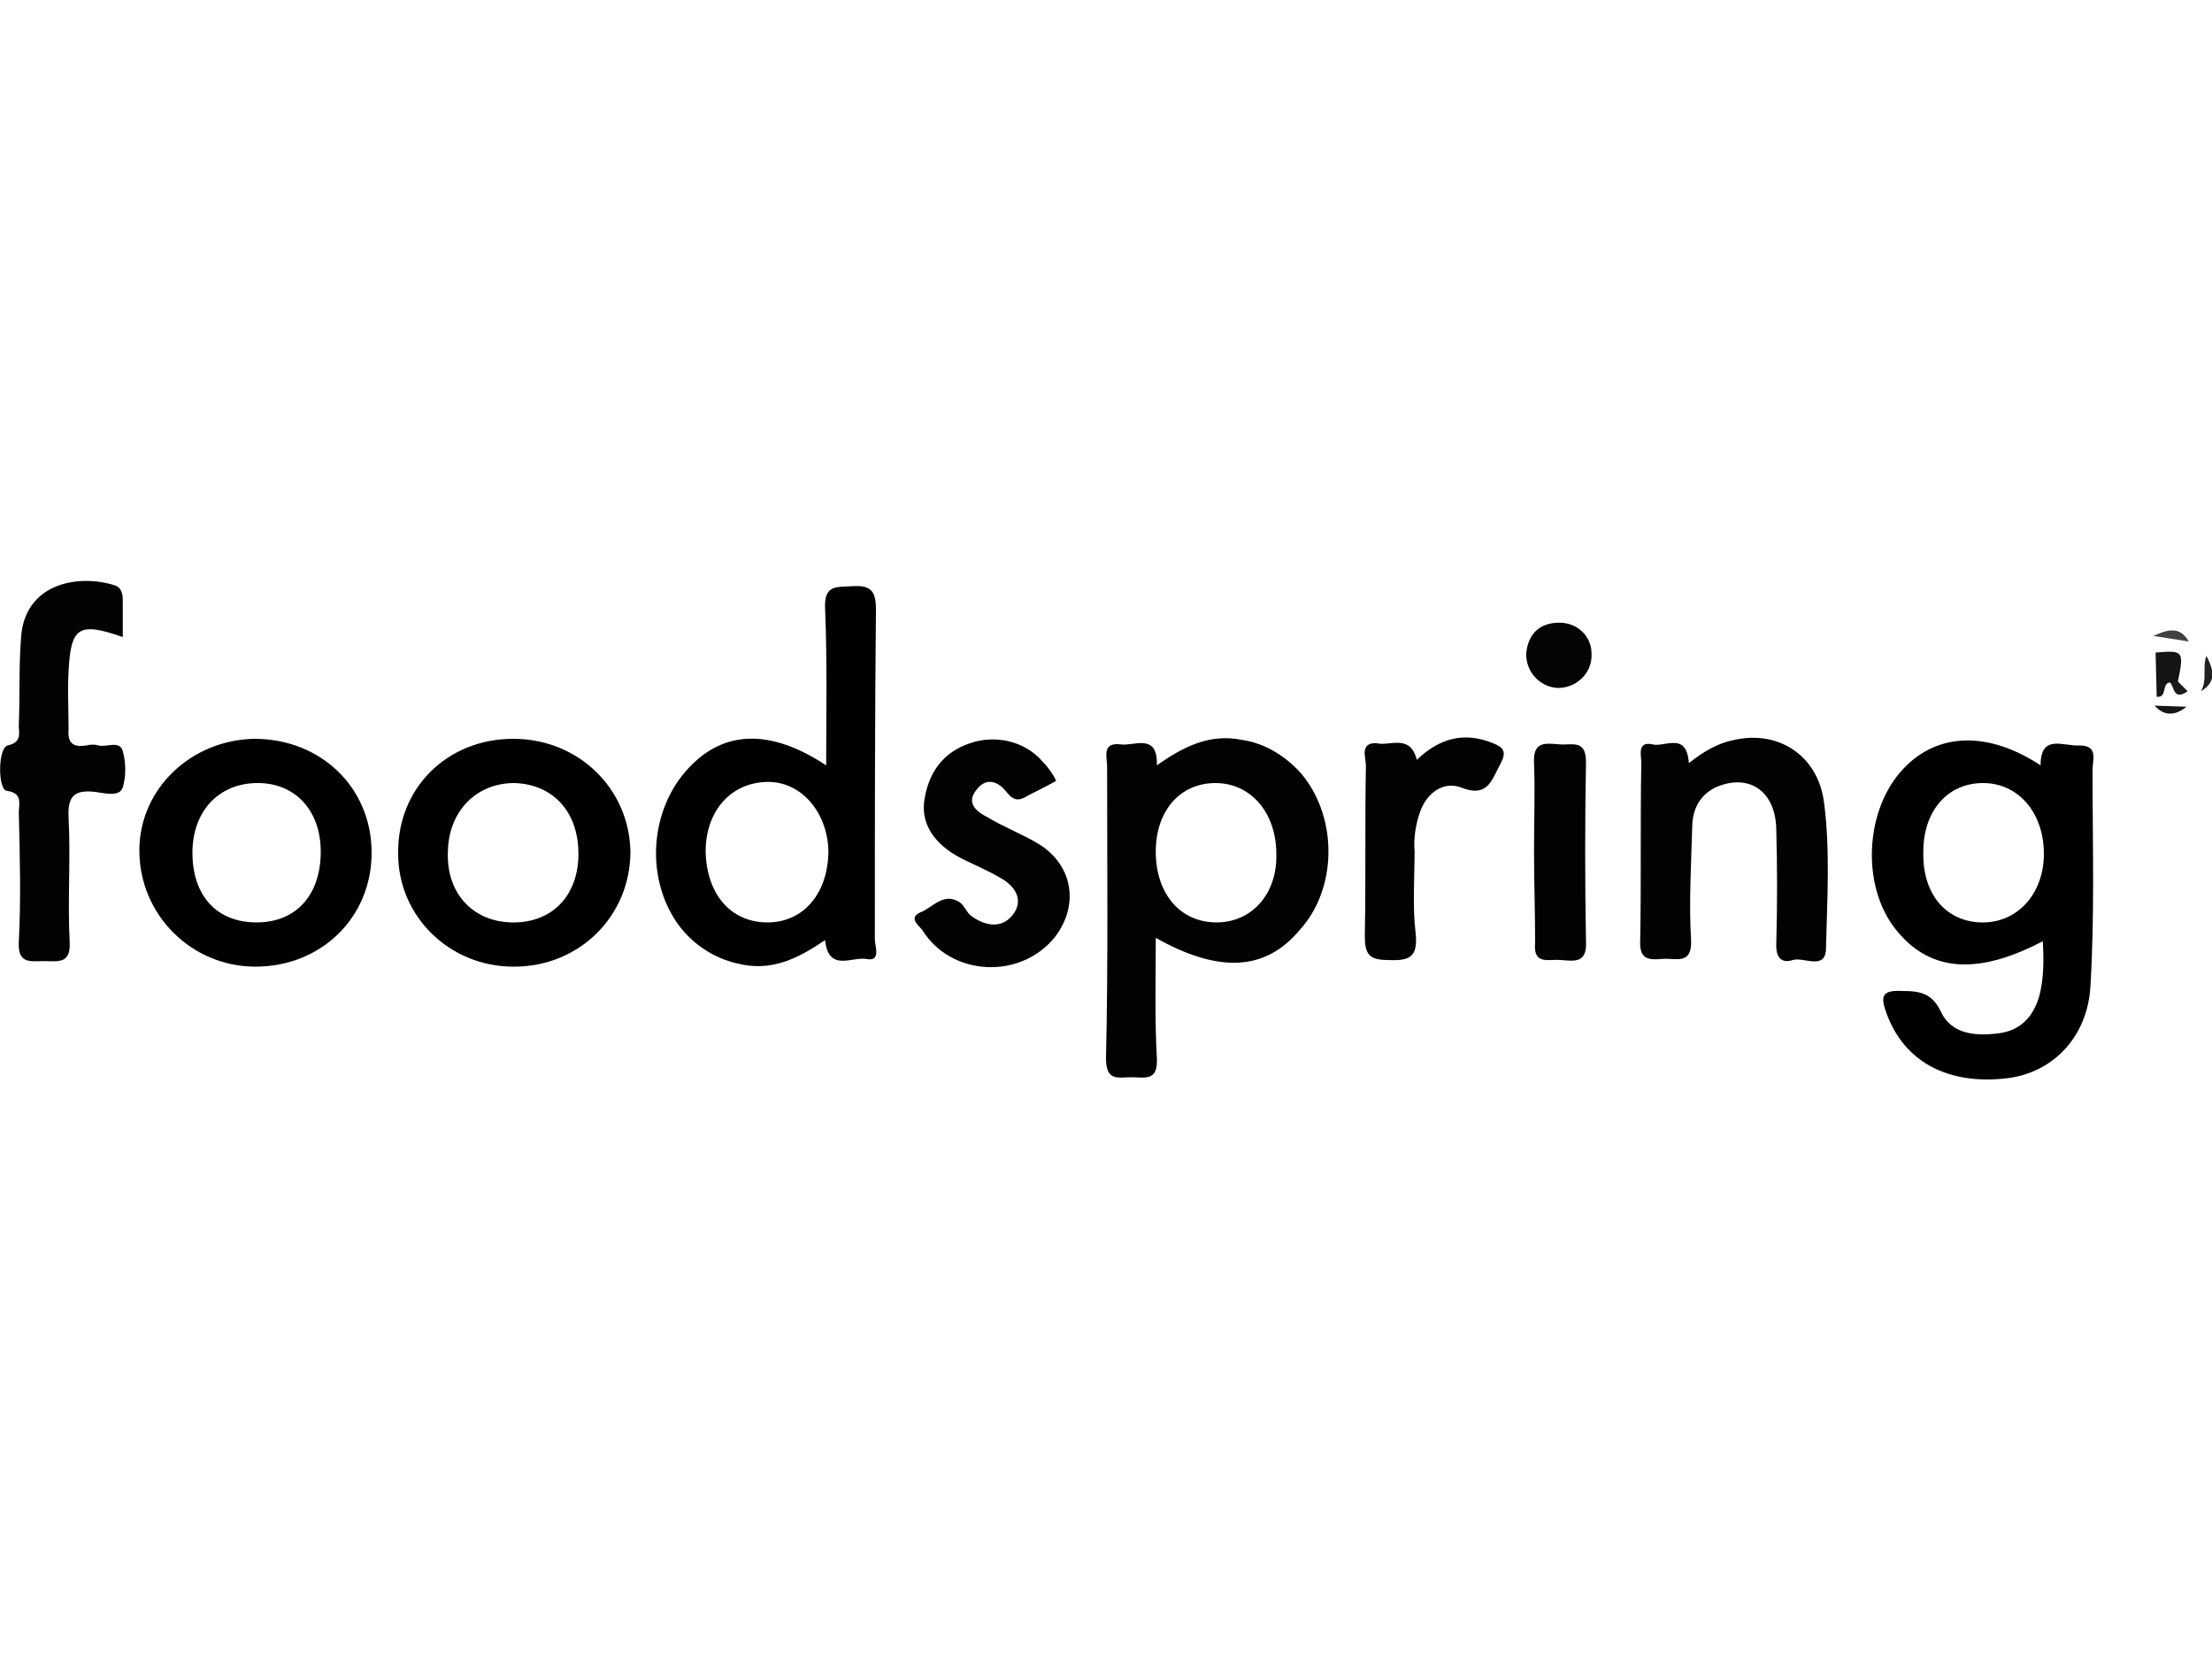
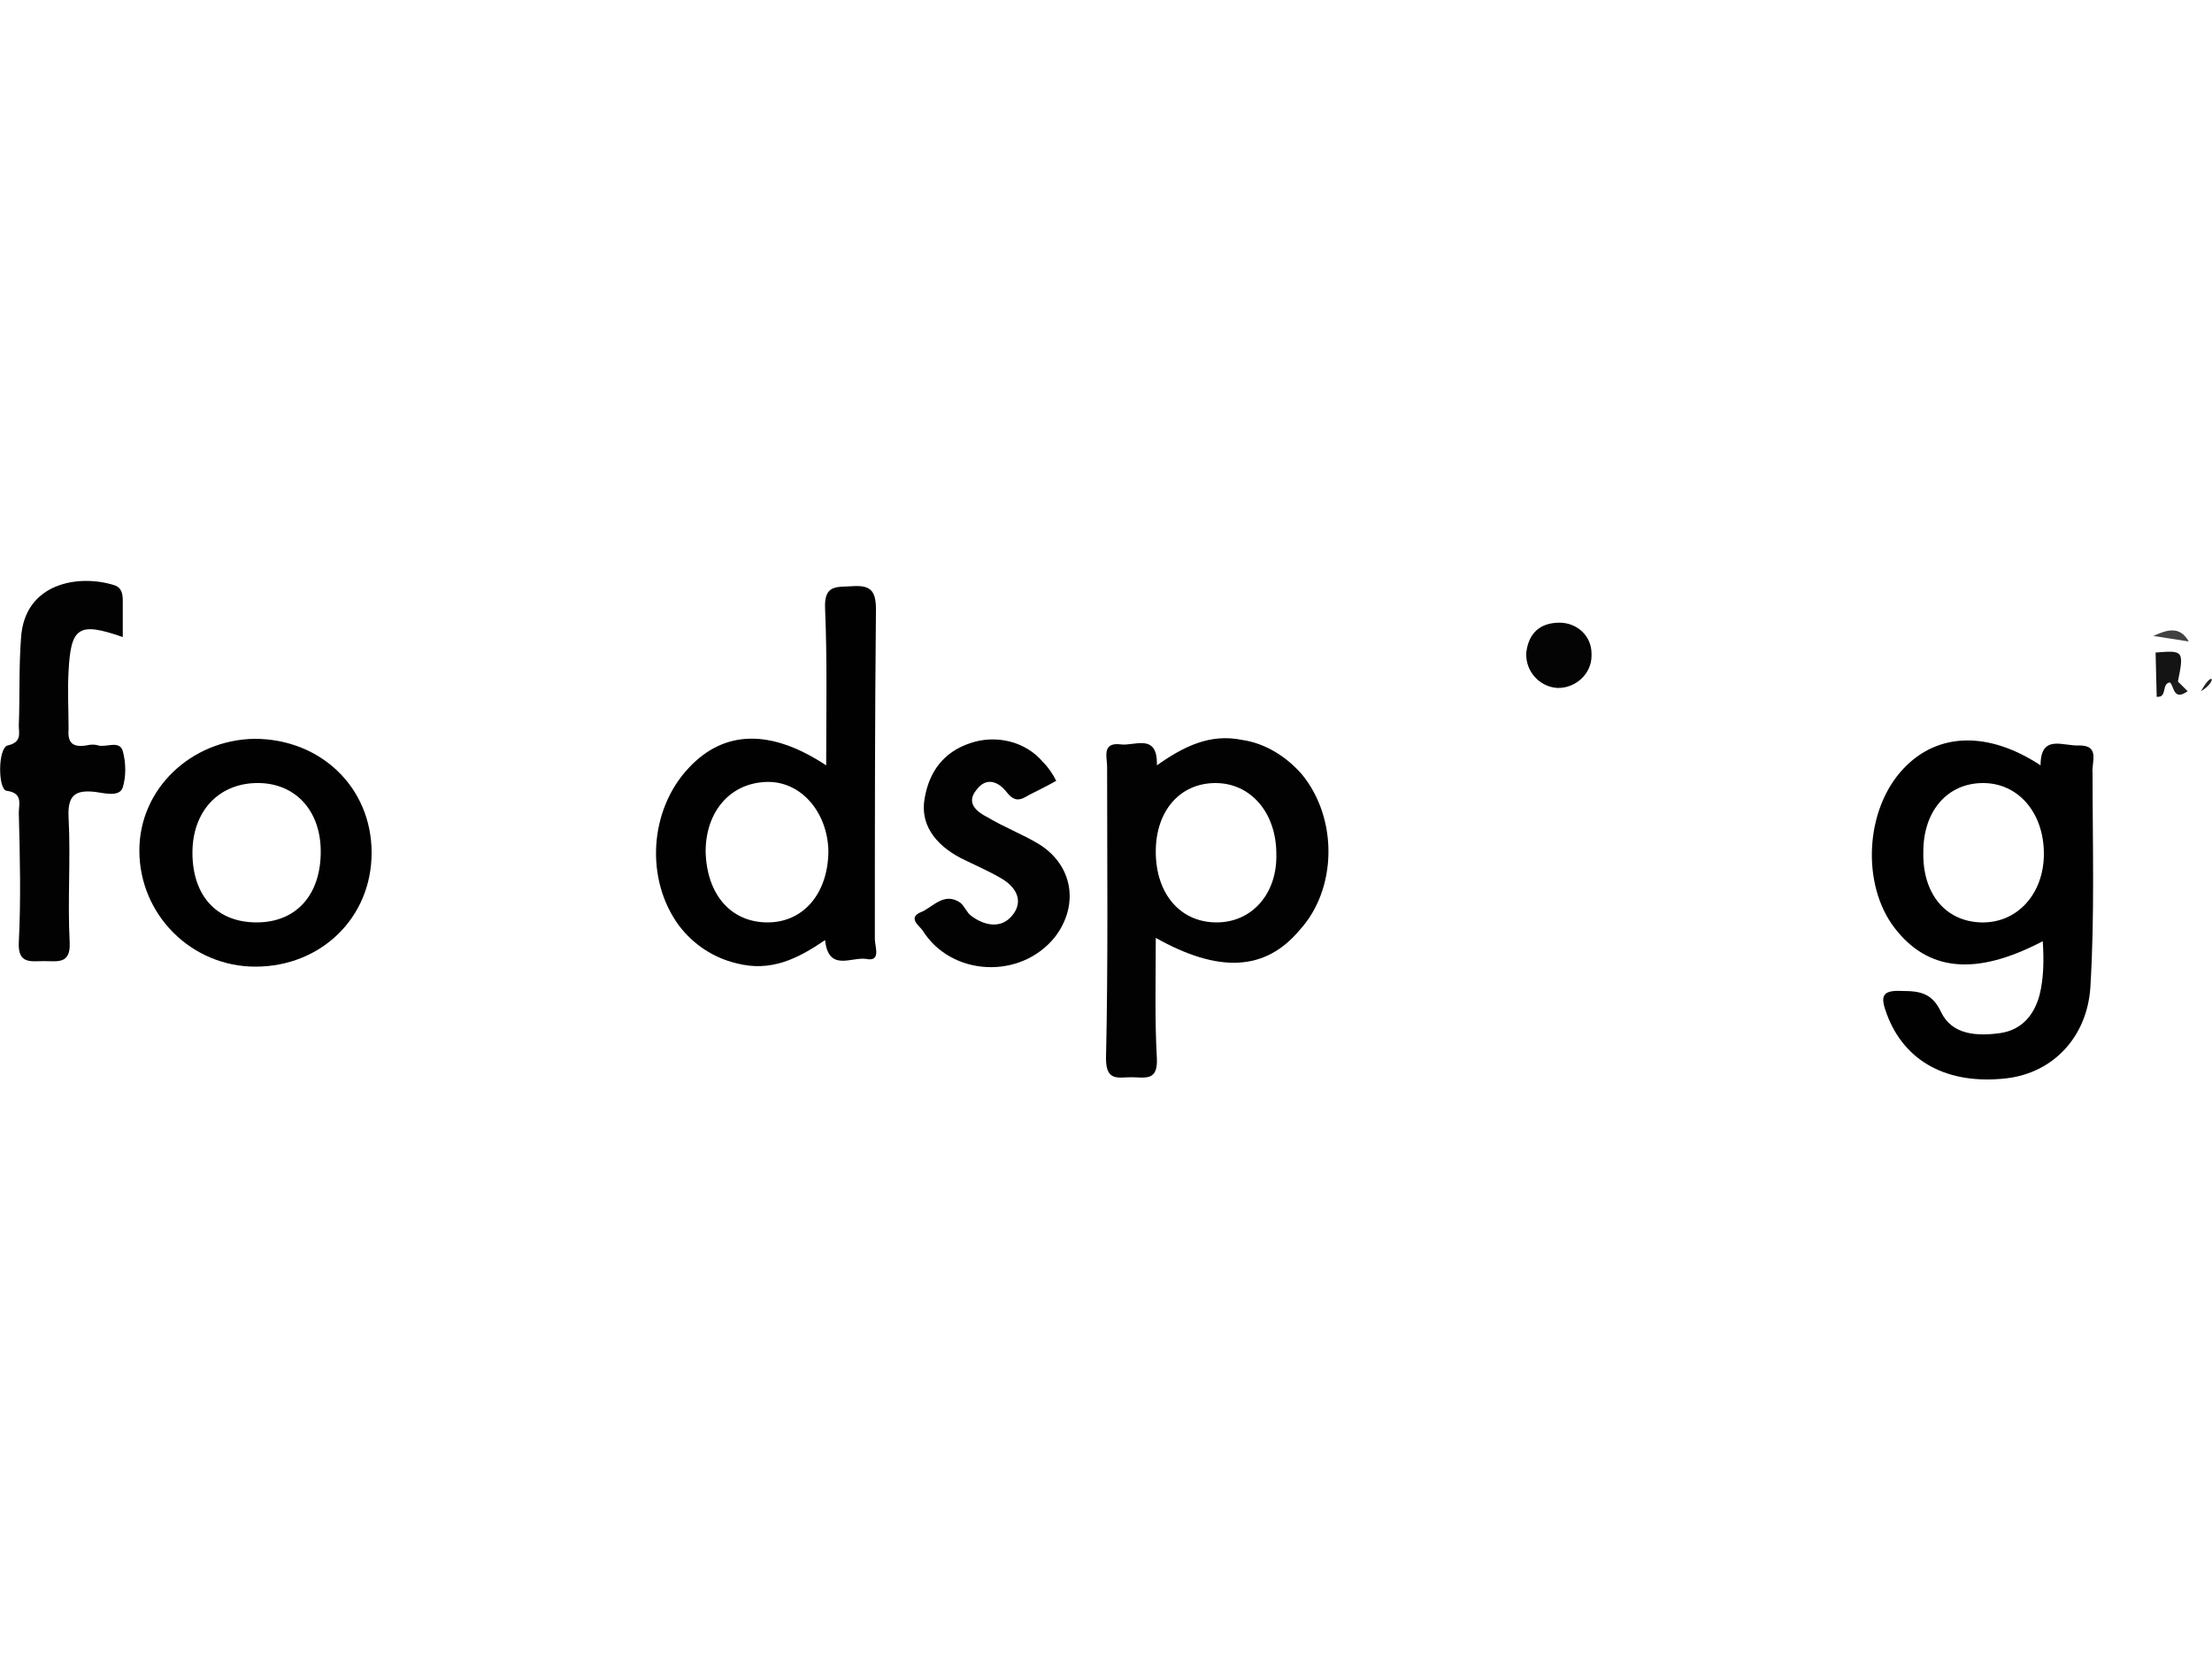
<svg xmlns="http://www.w3.org/2000/svg" version="1.1" id="Layer_1" x="0px" y="0px" viewBox="0 0 200 150" style="enable-background:new 0 0 200 150;" xml:space="preserve">
  <style type="text/css">
	.st0{fill:#020202;}
	.st1{fill:#030303;}
	.st2{fill:#040404;}
	.st3{fill:#414141;}
	.st4{fill:#202020;}
	.st5{fill:#171617;}
	.st6{fill:#010101;}
	.st7{fill:#141414;}
	.st8{fill:#1B1B1B;}
</style>
  <g id="Layer_2_00000168829281330836537750000002151616861446888073_">
    <g id="Layer_1-2">
-       <path class="st0" d="M152.7,69c1.4-1.1,2.6-1.8,4.1-2.1c4-0.9,7.5,1.4,8.1,5.5c0.6,4.4,0.3,8.9,0.2,13.3c0,2.1-2,0.8-3,1.1    c-0.9,0.3-1.5-0.1-1.5-1.3c0.1-3.5,0.1-7.1,0-10.6c-0.1-3.5-2.6-5-5.5-3.7c-1.6,0.8-2.1,2.2-2.1,3.7c-0.1,3.4-0.3,6.8-0.1,10.1    c0.1,2.3-1.4,1.6-2.6,1.7c-1.2,0.1-2.1,0.1-2-1.7c0.1-5.3,0-10.7,0.1-16c0-0.7-0.4-2,1-1.7C150.5,67.6,152.5,66.1,152.7,69z" />
      <path class="st0" d="M11.1,57.6c-4-1.4-4.7-0.9-4.9,3.1c-0.1,1.7,0,3.5,0,5.2c-0.1,1.2,0.3,1.7,1.6,1.5c0.4-0.1,0.8-0.1,1.1,0    c0.7,0.2,1.9-0.5,2.2,0.5c0.3,1.1,0.3,2.3,0,3.3c-0.3,0.9-1.7,0.5-2.5,0.4c-1.8-0.2-2.5,0.3-2.4,2.3c0.2,3.8-0.1,7.5,0.1,11.3    c0.1,2-1.1,1.7-2.3,1.7s-2.4,0.3-2.3-1.7c0.2-3.9,0.1-7.8,0-11.7c0-0.8,0.4-1.8-1.1-2c-0.8-0.1-0.8-3.9,0.1-4.1    c1.3-0.3,1-1.1,1-1.8c0.1-2.6,0-5.3,0.2-7.9c0.3-5,5.2-5.8,8.4-4.8c0.7,0.2,0.8,0.8,0.8,1.4C11.1,55.3,11.1,56.3,11.1,57.6z" />
      <path class="st0" d="M95.5,70.6c-0.9,0.5-1.7,0.9-2.5,1.3c-0.8,0.5-1.3,0.6-2-0.3s-1.8-1.4-2.7-0.2c-1,1.2,0,2,1,2.5    c1.5,0.9,3.1,1.5,4.6,2.4c3.1,1.9,3.7,5.5,1.5,8.4c-3.1,3.9-9.4,3.6-12-0.6c-0.3-0.4-1.3-1.1-0.2-1.6c1.1-0.4,2.1-1.9,3.6-0.9    c0.4,0.3,0.6,0.9,1,1.2c1.2,0.9,2.7,1.2,3.7,0c1.1-1.3,0.4-2.6-1-3.4c-1.2-0.7-2.4-1.2-3.6-1.8c-2.5-1.3-3.7-3.2-3.3-5.4    c0.4-2.4,1.7-4.2,4.1-5c2.3-0.8,5-0.2,6.6,1.7C94.8,69.4,95.2,70,95.5,70.6z" />
-       <path class="st0" d="M128.1,68.7c2-1.9,4.2-2.6,6.9-1.5c1,0.4,1.2,0.8,0.7,1.8c-0.8,1.4-1.1,3.2-3.6,2.2c-1.6-0.6-3.1,0.5-3.7,2.2    c-0.4,1.1-0.6,2.4-0.5,3.6c0,2.5-0.2,5,0.1,7.4c0.2,2.1-0.5,2.5-2.5,2.4c-1.7,0-2.1-0.5-2.1-2.2c0.1-5.1,0-10.2,0.1-15.4    c0-0.7-0.6-2.1,1-2C125.6,67.5,127.5,66.3,128.1,68.7z" />
-       <path class="st1" d="M138.7,76.9c0-2.6,0.1-5.3,0-7.9c-0.1-2,1-1.8,2.3-1.7c1.1,0.1,2.4-0.5,2.4,1.6c-0.1,5.4-0.1,10.8,0,16.2    c0.1,2-1,1.8-2.3,1.7c-1.1-0.1-2.5,0.5-2.3-1.6C138.8,82.5,138.7,79.7,138.7,76.9z" />
      <path class="st2" d="M143.9,59.3c0,1.6-1.4,2.9-3,2.9c0,0,0,0-0.1,0c-1.6-0.1-2.9-1.5-2.8-3.2c0.2-1.7,1.2-2.7,3-2.7    c1.6,0,2.9,1.2,2.9,2.8C143.9,59.2,143.9,59.3,143.9,59.3z" />
      <path class="st3" d="M197.9,58l-3.2-0.5C196,56.9,197.1,56.6,197.9,58z" />
-       <path class="st4" d="M199,62.5c0.6-1,0.1-2.2,0.5-3.2C200.1,60.5,200.5,61.6,199,62.5z" />
-       <path class="st5" d="M194.8,63.8l2.9,0.1C196.7,64.7,195.7,64.8,194.8,63.8z" />
+       <path class="st4" d="M199,62.5C200.1,60.5,200.5,61.6,199,62.5z" />
      <path class="st6" d="M188,67.4c-1.4,0.1-3.5-1.1-3.5,1.8c-4.7-3.1-9.3-3-12.4,0.3c-3.5,3.7-3.8,10.5-0.8,14.4s7.3,4.4,13.4,1.2    c0.1,1.7,0.1,3.3-0.3,4.9c-0.5,1.8-1.6,3.1-3.5,3.4c-2.1,0.3-4.4,0.2-5.4-1.9c-0.8-1.7-1.9-1.9-3.5-1.9c-1.9-0.1-2,0.5-1.4,2.1    c1.6,4.3,5.5,6.4,10.8,5.8c4.3-0.5,7.3-3.8,7.6-8.2c0.4-6.5,0.2-12.9,0.2-19.4C189.1,68.9,189.9,67.4,188,67.4z M179.1,83.4    c-3.2-0.1-5.3-2.6-5.2-6.4c0-3.7,2.2-6.2,5.4-6.2s5.5,2.7,5.5,6.4C184.8,80.8,182.4,83.5,179.1,83.4z" />
      <path class="st6" d="M79.1,84.9c0-9.9,0-19.9,0.1-29.8c0-1.7-0.5-2.2-2.1-2.1c-1.4,0.1-2.6-0.2-2.5,2c0.2,4.7,0.1,9.4,0.1,14.2    c-5-3.3-9.2-3.2-12.4,0.2c-3.6,3.8-4,10.1-0.9,14.3c1.3,1.7,3.1,2.9,5.2,3.4c3.1,0.8,5.5-0.4,8-2.1c0.3,2.9,2.4,1.5,3.7,1.7    C79.7,87,79.1,85.6,79.1,84.9z M69.4,83.4c-3.3,0-5.5-2.5-5.6-6.4c0-3.6,2.2-6.2,5.5-6.3c3.1-0.1,5.5,2.7,5.6,6.2    C74.9,80.7,72.7,83.4,69.4,83.4L69.4,83.4z" />
      <path class="st0" d="M117.7,70c-1.4-1.6-3.3-2.8-5.4-3.1c-2.9-0.6-5.3,0.6-7.7,2.3c0.1-3-2.1-1.7-3.3-1.9c-1.7-0.2-1.2,1.2-1.2,2    c0,8.8,0.1,17.6-0.1,26.4c0,2.1,1.1,1.7,2.3,1.7c1.2,0,2.4,0.4,2.3-1.7c-0.2-3.5-0.1-7.1-0.1-10.9c5.7,3.2,9.9,3,13-0.7    C120.9,80.4,121,74,117.7,70z M110,83.4c-3.3,0-5.5-2.6-5.5-6.4c0-3.7,2.2-6.2,5.4-6.2c3.2,0,5.5,2.7,5.5,6.4    C115.5,80.8,113.2,83.4,110,83.4z" />
      <path class="st6" d="M23,66.8c-5.7,0.1-10.4,4.5-10.4,10.1c0,5.8,4.7,10.5,10.5,10.5c5.9,0,10.5-4.4,10.5-10.3S29,66.8,23,66.8z     M23.2,83.4c-3.6,0-5.8-2.4-5.8-6.3c0-3.7,2.3-6.2,5.7-6.3c3.5-0.1,5.9,2.4,5.9,6.2C29,80.9,26.8,83.4,23.2,83.4z" />
-       <path class="st6" d="M46.4,66.8c-6,0-10.5,4.5-10.4,10.4c0,5.7,4.7,10.2,10.4,10.2c0,0,0.1,0,0.1,0C52.4,87.4,57,82.8,57,77    C56.9,71.3,52.3,66.8,46.4,66.8z M46.2,83.4c-3.5-0.1-5.9-2.7-5.7-6.5c0.1-3.6,2.6-6.1,6-6.1c3.5,0.1,5.8,2.6,5.8,6.4    S49.9,83.5,46.2,83.4z" />
      <path class="st7" d="M196.2,61.7c-0.8,0.1-0.2,1.4-1.2,1.3l-0.1-4c2.5-0.2,2.6-0.2,2,2.7C196.7,61.8,196.4,61.9,196.2,61.7    C196.2,61.8,196.2,61.7,196.2,61.7z" />
      <path class="st8" d="M196.2,61.7l0.7-0.1l0.9,0.9C196.5,63.4,196.6,62.1,196.2,61.7z" />
    </g>
  </g>
</svg>